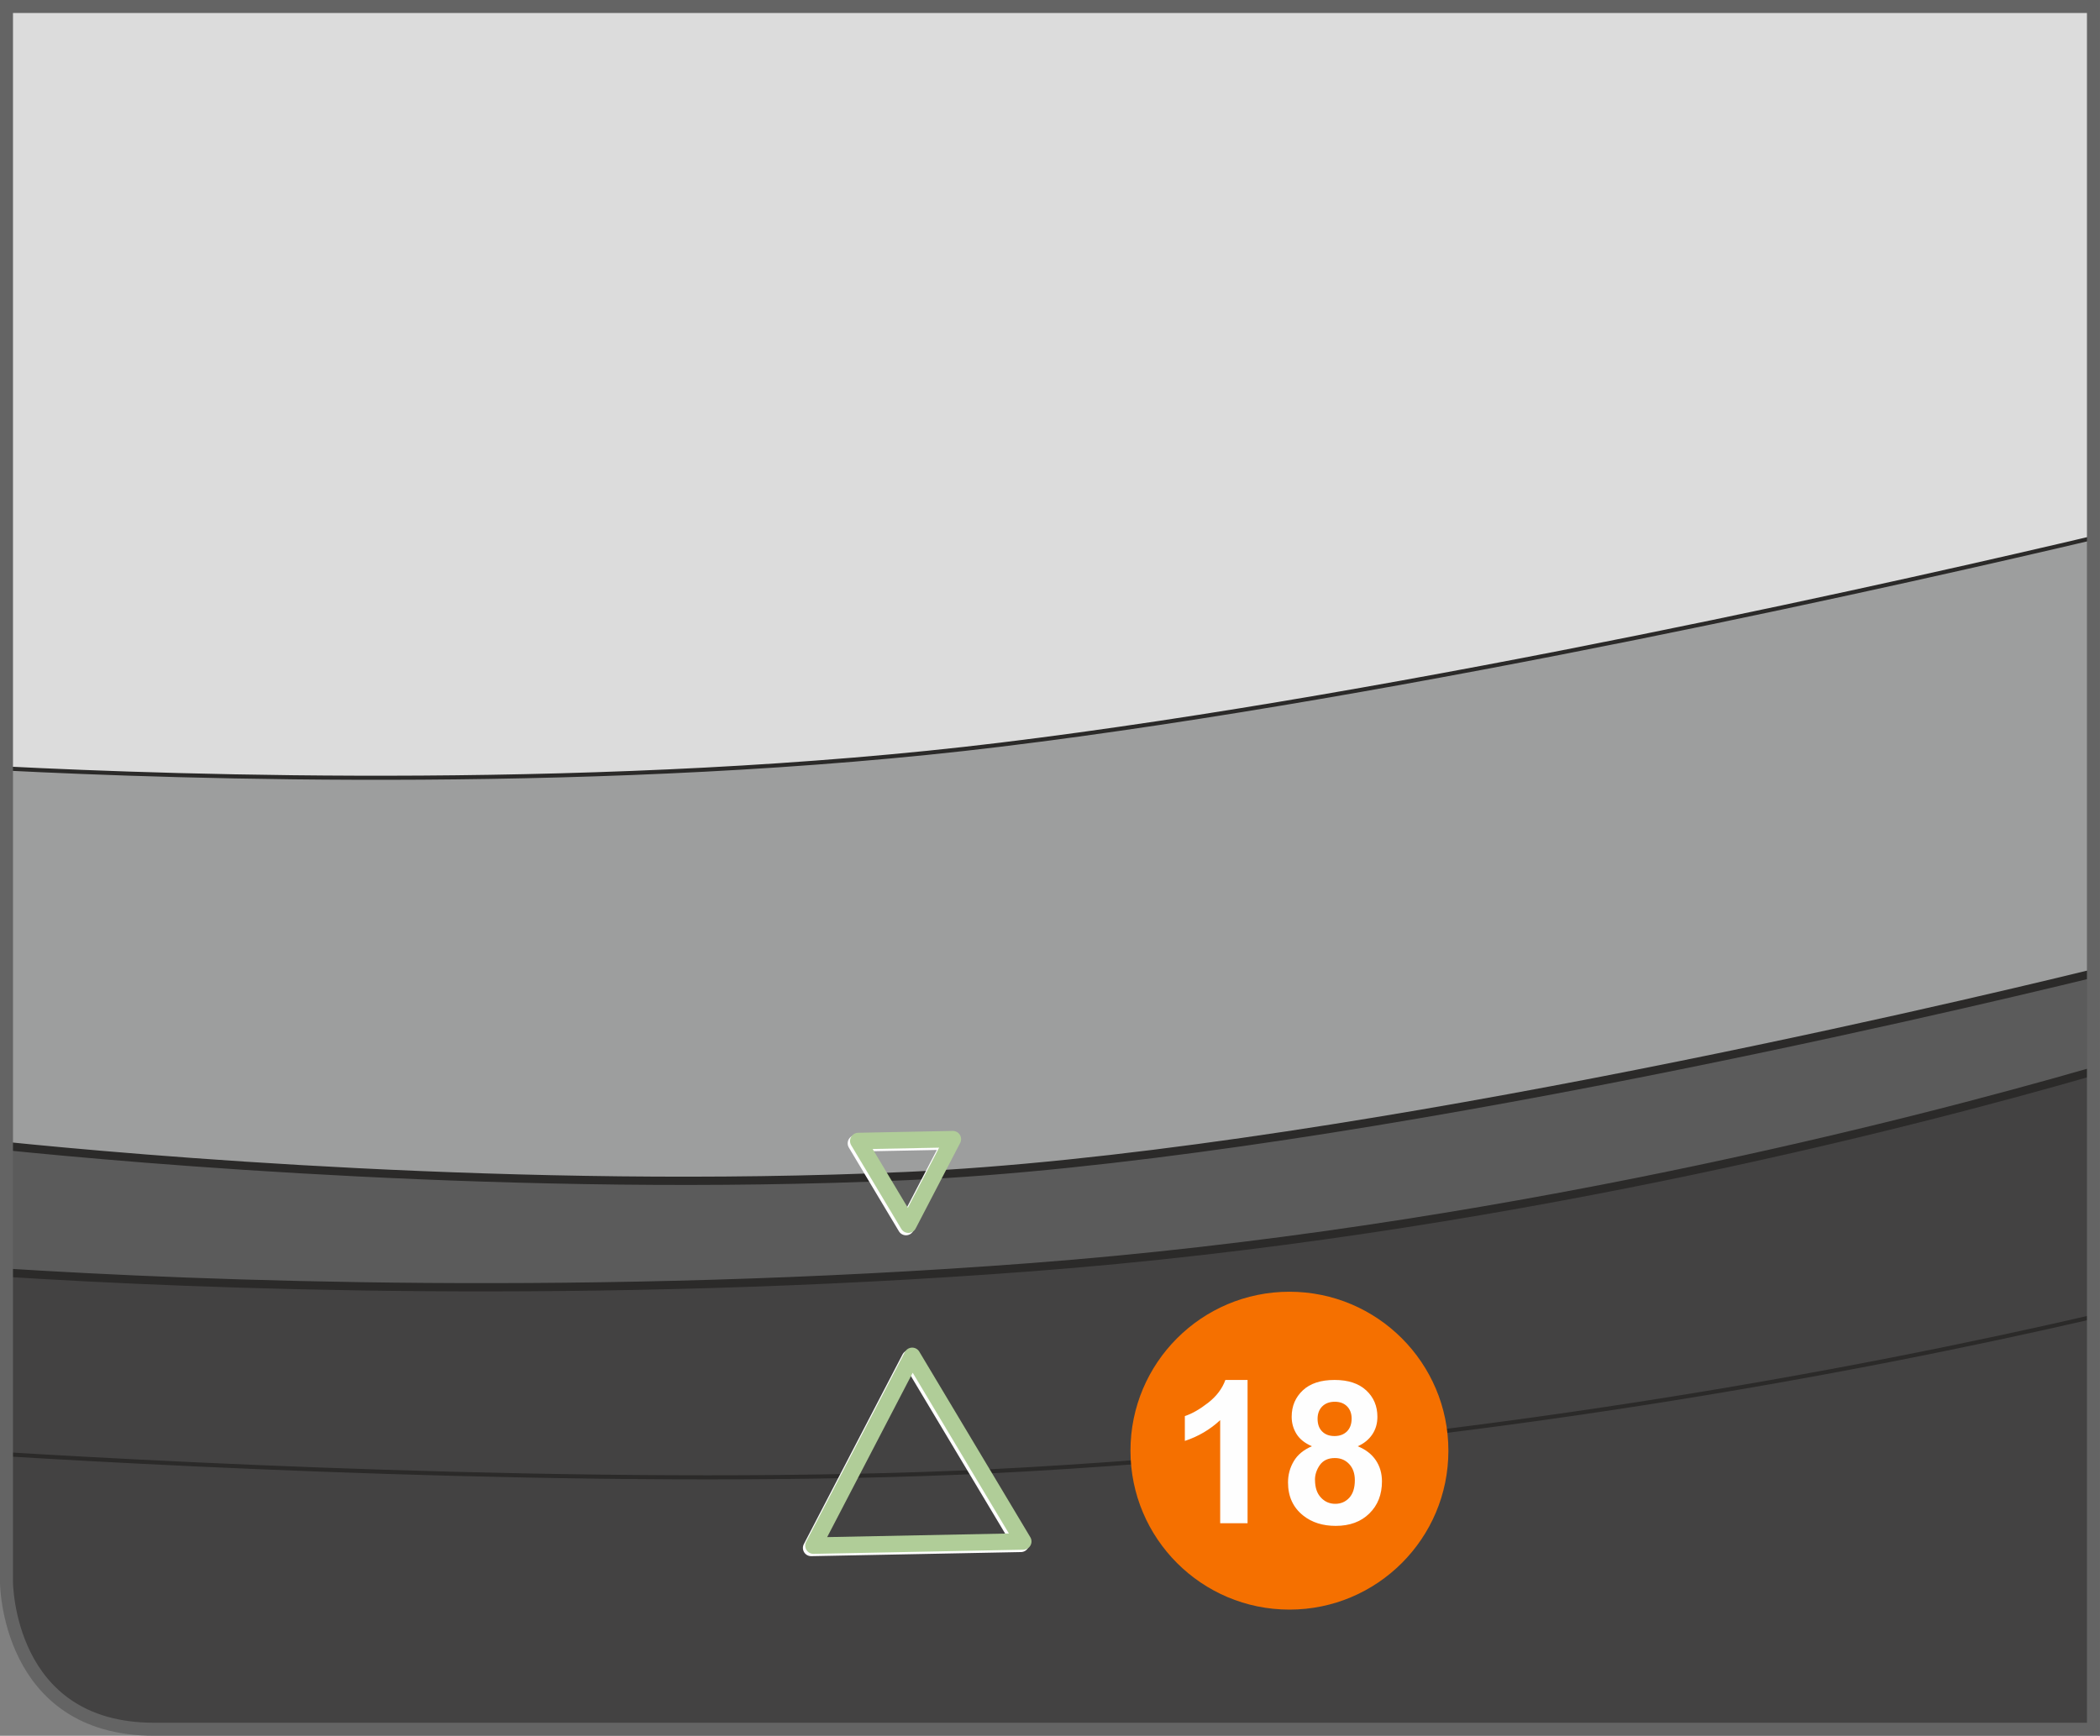
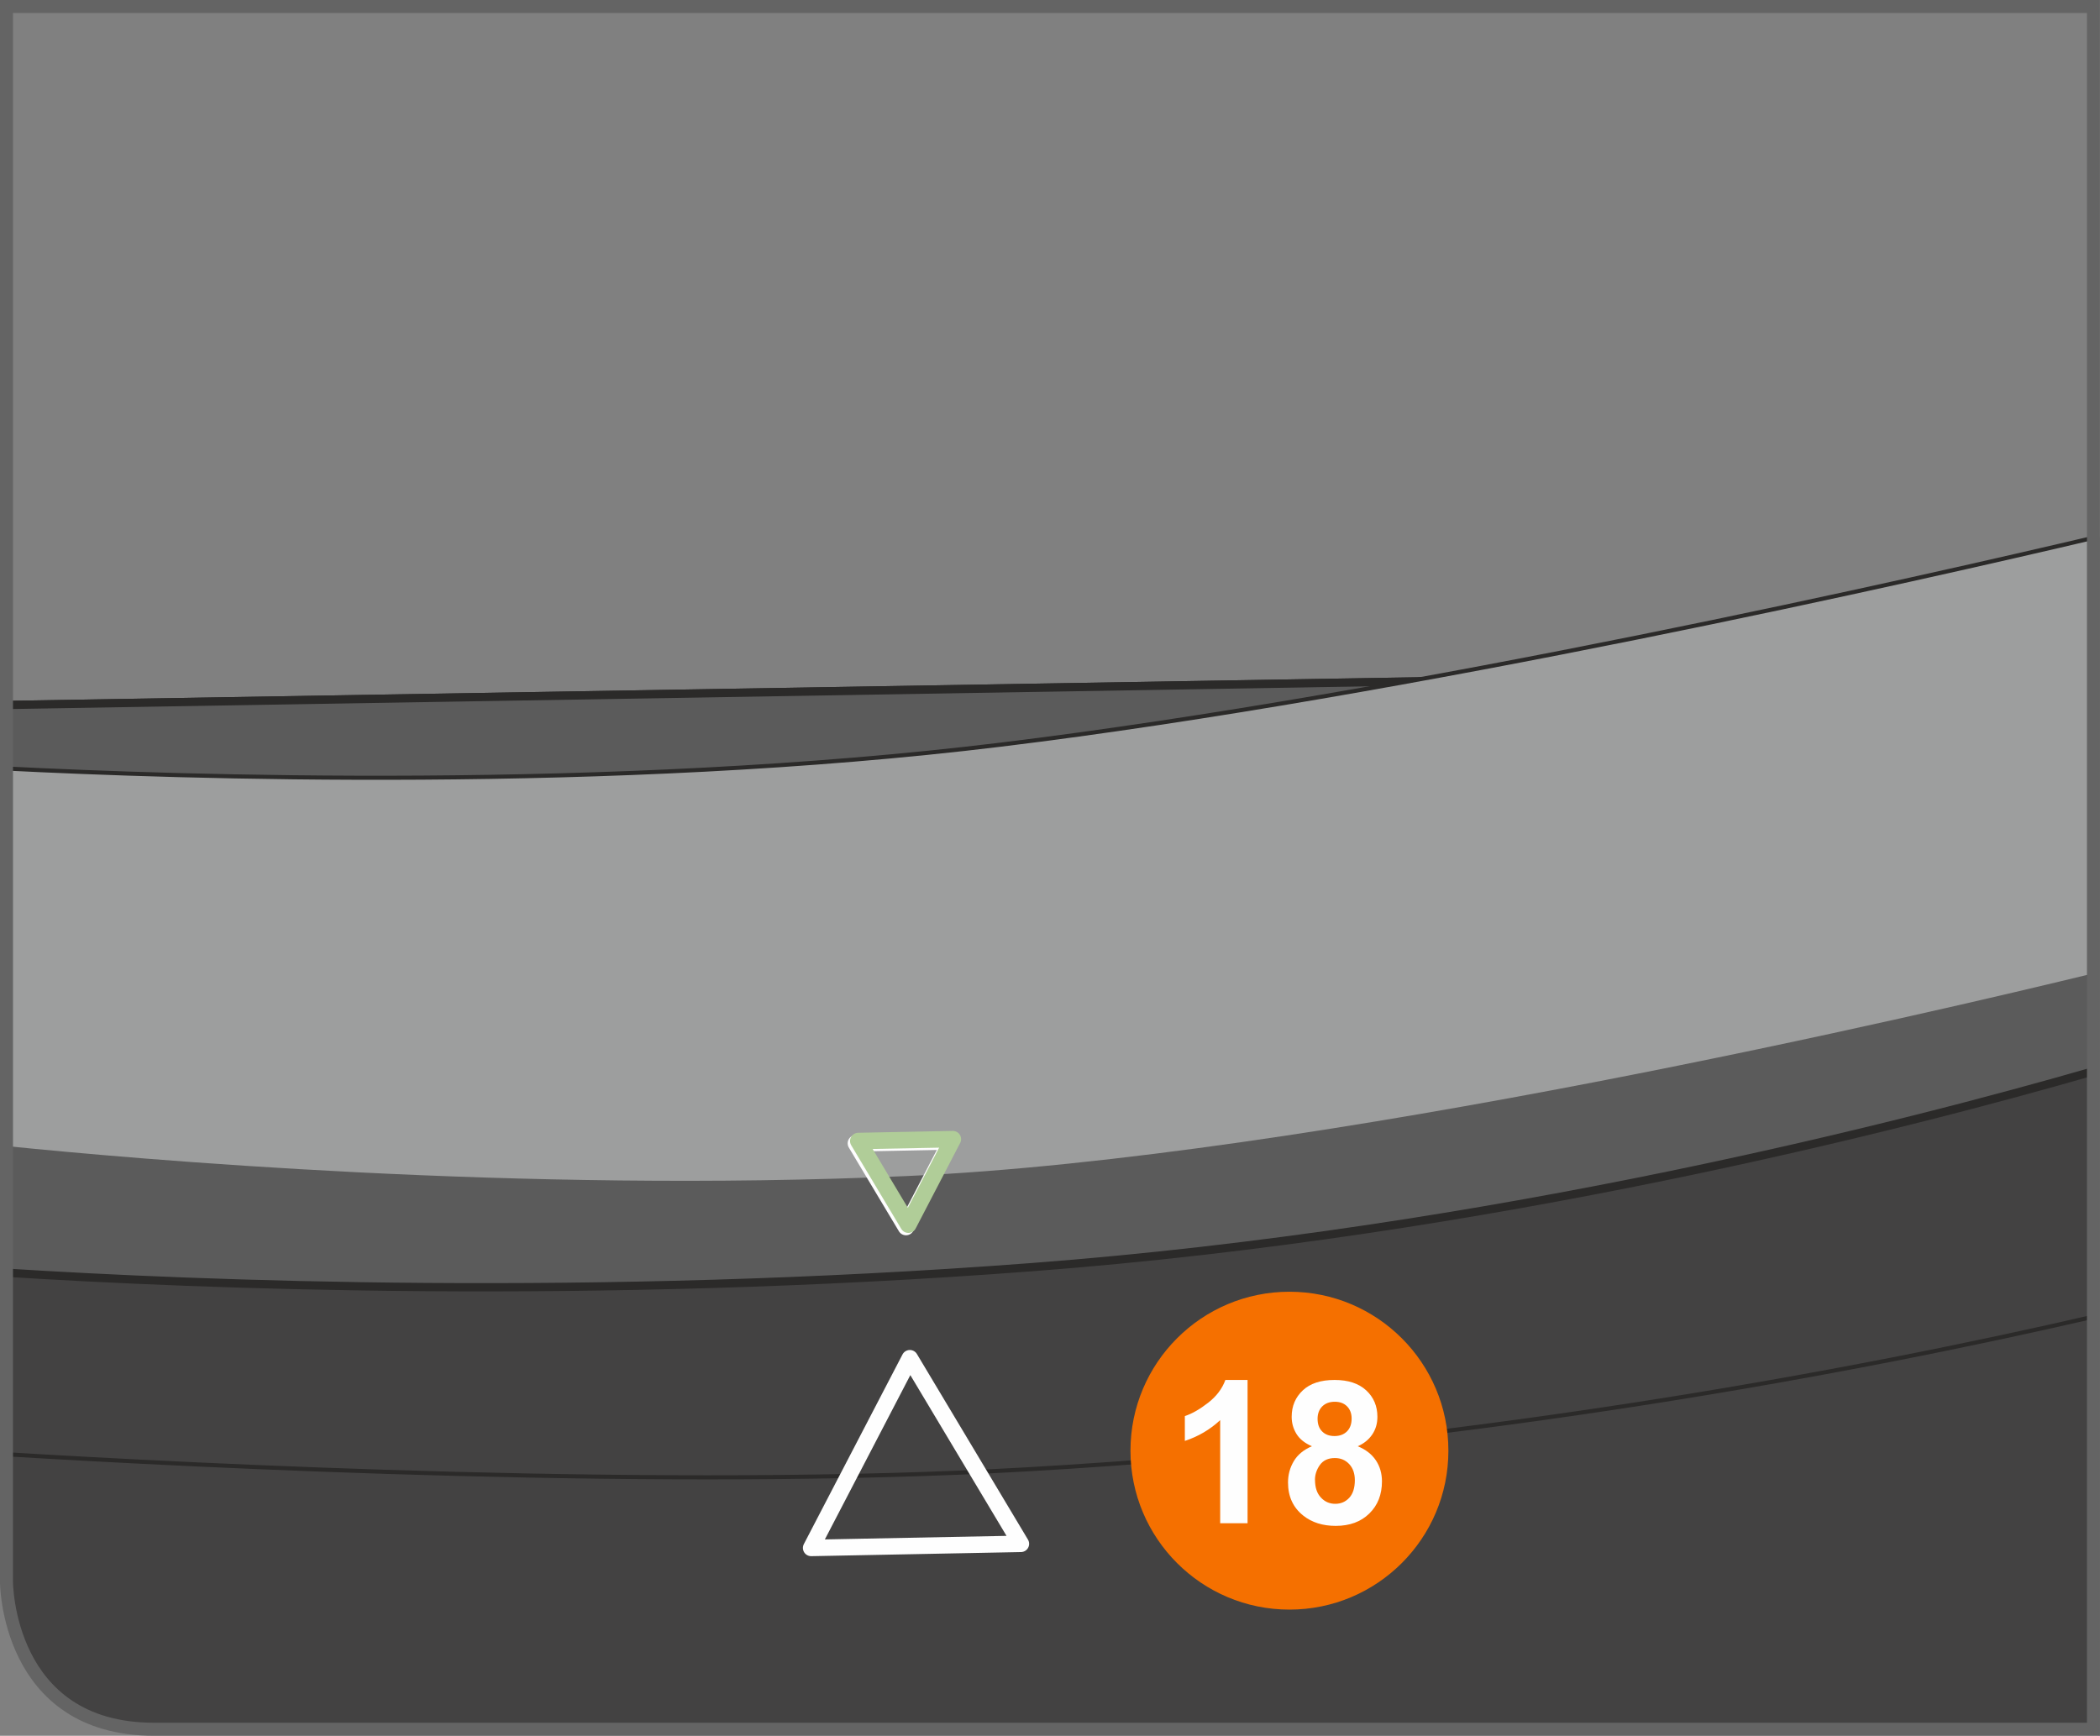
<svg xmlns="http://www.w3.org/2000/svg" xml:space="preserve" width="29.723mm" height="24.572mm" version="1.1" style="shape-rendering:geometricPrecision; text-rendering:geometricPrecision; image-rendering:optimizeQuality; fill-rule:evenodd; clip-rule:evenodd" viewBox="0 0 327.5 270.74">
  <rect x="0" y="0" width="327.5" height="270.74" fill="#808080" stroke="none" />
  <defs>
    <style type="text/css">
   
    .str4 {stroke:#646464;stroke-width:2.03;stroke-miterlimit:4}
    .str2 {stroke:#FEFEFE;stroke-width:2.57;stroke-linecap:round;stroke-linejoin:round;stroke-miterlimit:4}
    .str3 {stroke:#B0CD98;stroke-width:2.57;stroke-linecap:round;stroke-linejoin:round;stroke-miterlimit:4}
    .str1 {stroke:#2B2A29;stroke-width:0.64;stroke-linecap:round;stroke-linejoin:round;stroke-miterlimit:4}
    .str0 {stroke:#2B2A29;stroke-width:1.29;stroke-linecap:round;stroke-linejoin:round;stroke-miterlimit:4}
    .fil1 {fill:none;fill-rule:nonzero}
    .fil6 {fill:#FEFEFE;fill-rule:nonzero}
    .fil4 {fill:gainsboro;fill-rule:nonzero}
    .fil3 {fill:#9D9E9E;fill-rule:nonzero}
    .fil2 {fill:#5B5B5B;fill-rule:nonzero}
    .fil0 {fill:#434242;fill-rule:nonzero}
    .fil5 {fill:#F57000;fill-rule:nonzero}
   
  </style>
  </defs>
  <g id="Слой_x0020_1">
    <path class="fil0" d="M326.48 104.51l-325.47 5.45 0 136.77c0,0 0,23 23,23l0 0 302.46 0 0 -165.22z" />
    <line class="fil1 str0" x1="326.48" y1="104.51" x2="1.01" y2="109.96" />
    <path class="fil2" d="M1.01 198.51c30.07,1.9 91.13,4.36 159.85,-0.86 71.41,-5.42 136.1,-22.05 165.62,-30.56l0 -62.58 -325.47 5.45 0 88.55z" />
    <path class="fil1 str0" d="M1.01 198.51c30.07,1.9 91.13,4.36 159.85,-0.86 71.41,-5.42 136.1,-22.05 165.62,-30.56m0 -62.58l-325.47 5.45" />
    <path class="fil1 str1" d="M1.01 226.83c29.81,1.81 103.5,5.55 159.21,2.35 69.81,-4.02 129.41,-15.31 166.26,-23.81" />
-     <path class="fil1 str0" d="M1.01 174.41c13.49,1.14 64.55,4.36 151.62,-2.92 102.64,-8.58 172.78,-32.17 172.78,-32.17" />
    <path class="fil1 str0" d="M1.01 154.51c15.72,0.95 96.14,4.97 178.99,-6.18 92.38,-12.44 146.27,-32.6 146.27,-32.6" />
    <path class="fil3" d="M326.48 151.82c-24.21,5.9 -121.43,28.78 -185.19,31.62 -60.29,2.69 -120.73,-2.69 -140.27,-4.68l0 -58.88c26.56,1.35 94.41,3.68 155.04,-3.72 63.96,-7.79 144.39,-26.13 170.43,-32.27l0 67.93z" />
-     <path class="fil4" d="M326.48 83.89c-26.04,6.14 -106.47,24.48 -170.43,32.27 -60.63,7.39 -128.47,5.07 -155.04,3.72l0 -118.86 325.47 0 0 82.87z" />
-     <path class="fil1 str0" d="M1.01 178.76c19.55,1.99 79.99,7.37 140.27,4.68 63.76,-2.84 160.98,-25.72 185.19,-31.62" />
+     <path class="fil4" d="M326.48 83.89l0 -118.86 325.47 0 0 82.87z" />
    <path class="fil1 str1" d="M1.01 119.87c26.56,1.35 94.41,3.68 155.04,-3.72 63.96,-7.79 144.39,-26.13 170.43,-32.27" />
    <polyline class="fil1 str2" points="126.5,241.44 159.21,240.8 141.89,211.85 126.5,241.44 " />
-     <polyline class="fil1 str3" points="126.86,241.08 159.58,240.43 142.26,211.48 126.86,241.08 " />
    <polyline class="fil1 str2" points="148.24,178.04 133.48,178.33 141.29,191.39 148.24,178.04 " />
    <polyline class="fil1 str3" points="148.6,177.68 133.85,177.97 141.66,191.02 148.6,177.68 " />
    <path class="fil1 str4" d="M1.01 1.01l0 245.71c0,0 0,23 23,23l302.47 0 0 -268.71 -325.47 0z" />
    <path class="fil5" d="M201.09 251.06c13.69,0 24.79,-11.1 24.79,-24.79 0,-13.69 -11.1,-24.79 -24.79,-24.79 -13.69,0 -24.79,11.1 -24.79,24.79 0,13.69 11.1,24.79 24.79,24.79z" />
    <path class="fil6" d="M194.56 237.59l-4.27 0 0 -16.08c-1.56,1.45 -3.39,2.54 -5.51,3.24l0 -3.88c1.12,-0.36 2.33,-1.06 3.63,-2.07 1.3,-1.01 2.2,-2.2 2.69,-3.56l3.46 0 0 22.35zm10.04 -12.01c-1.1,-0.47 -1.9,-1.1 -2.41,-1.92 -0.5,-0.81 -0.75,-1.7 -0.75,-2.67 0,-1.67 0.58,-3.04 1.74,-4.13 1.15,-1.08 2.8,-1.62 4.95,-1.62 2.12,0 3.76,0.54 4.93,1.62 1.17,1.08 1.75,2.46 1.75,4.13 0,1.03 -0.26,1.95 -0.8,2.75 -0.54,0.8 -1.3,1.42 -2.27,1.84 1.23,0.5 2.18,1.23 2.82,2.18 0.64,0.95 0.96,2.05 0.96,3.3 0,2.05 -0.65,3.72 -1.97,5.01 -1.31,1.29 -3.06,1.93 -5.24,1.93 -2.02,0 -3.71,-0.53 -5.06,-1.6 -1.59,-1.26 -2.38,-2.98 -2.38,-5.17 0,-1.21 0.3,-2.31 0.9,-3.32 0.59,-1 1.53,-1.78 2.82,-2.33zm0.88 -4.29c0,0.86 0.24,1.52 0.72,1.99 0.48,0.48 1.12,0.71 1.92,0.71 0.8,0 1.45,-0.24 1.94,-0.72 0.48,-0.48 0.73,-1.15 0.73,-2 0,-0.8 -0.24,-1.44 -0.72,-1.92 -0.48,-0.48 -1.12,-0.71 -1.9,-0.71 -0.82,0 -1.47,0.24 -1.96,0.72 -0.48,0.48 -0.73,1.13 -0.73,1.93zm-0.4 9.54c0,1.17 0.3,2.09 0.91,2.74 0.6,0.66 1.35,0.99 2.25,0.99 0.88,0 1.61,-0.32 2.19,-0.95 0.57,-0.63 0.86,-1.54 0.86,-2.73 0,-1.05 -0.29,-1.89 -0.88,-2.52 -0.59,-0.63 -1.33,-0.94 -2.23,-0.94 -1.05,0 -1.82,0.36 -2.34,1.08 -0.51,0.72 -0.77,1.51 -0.77,2.34z" />
  </g>
</svg>